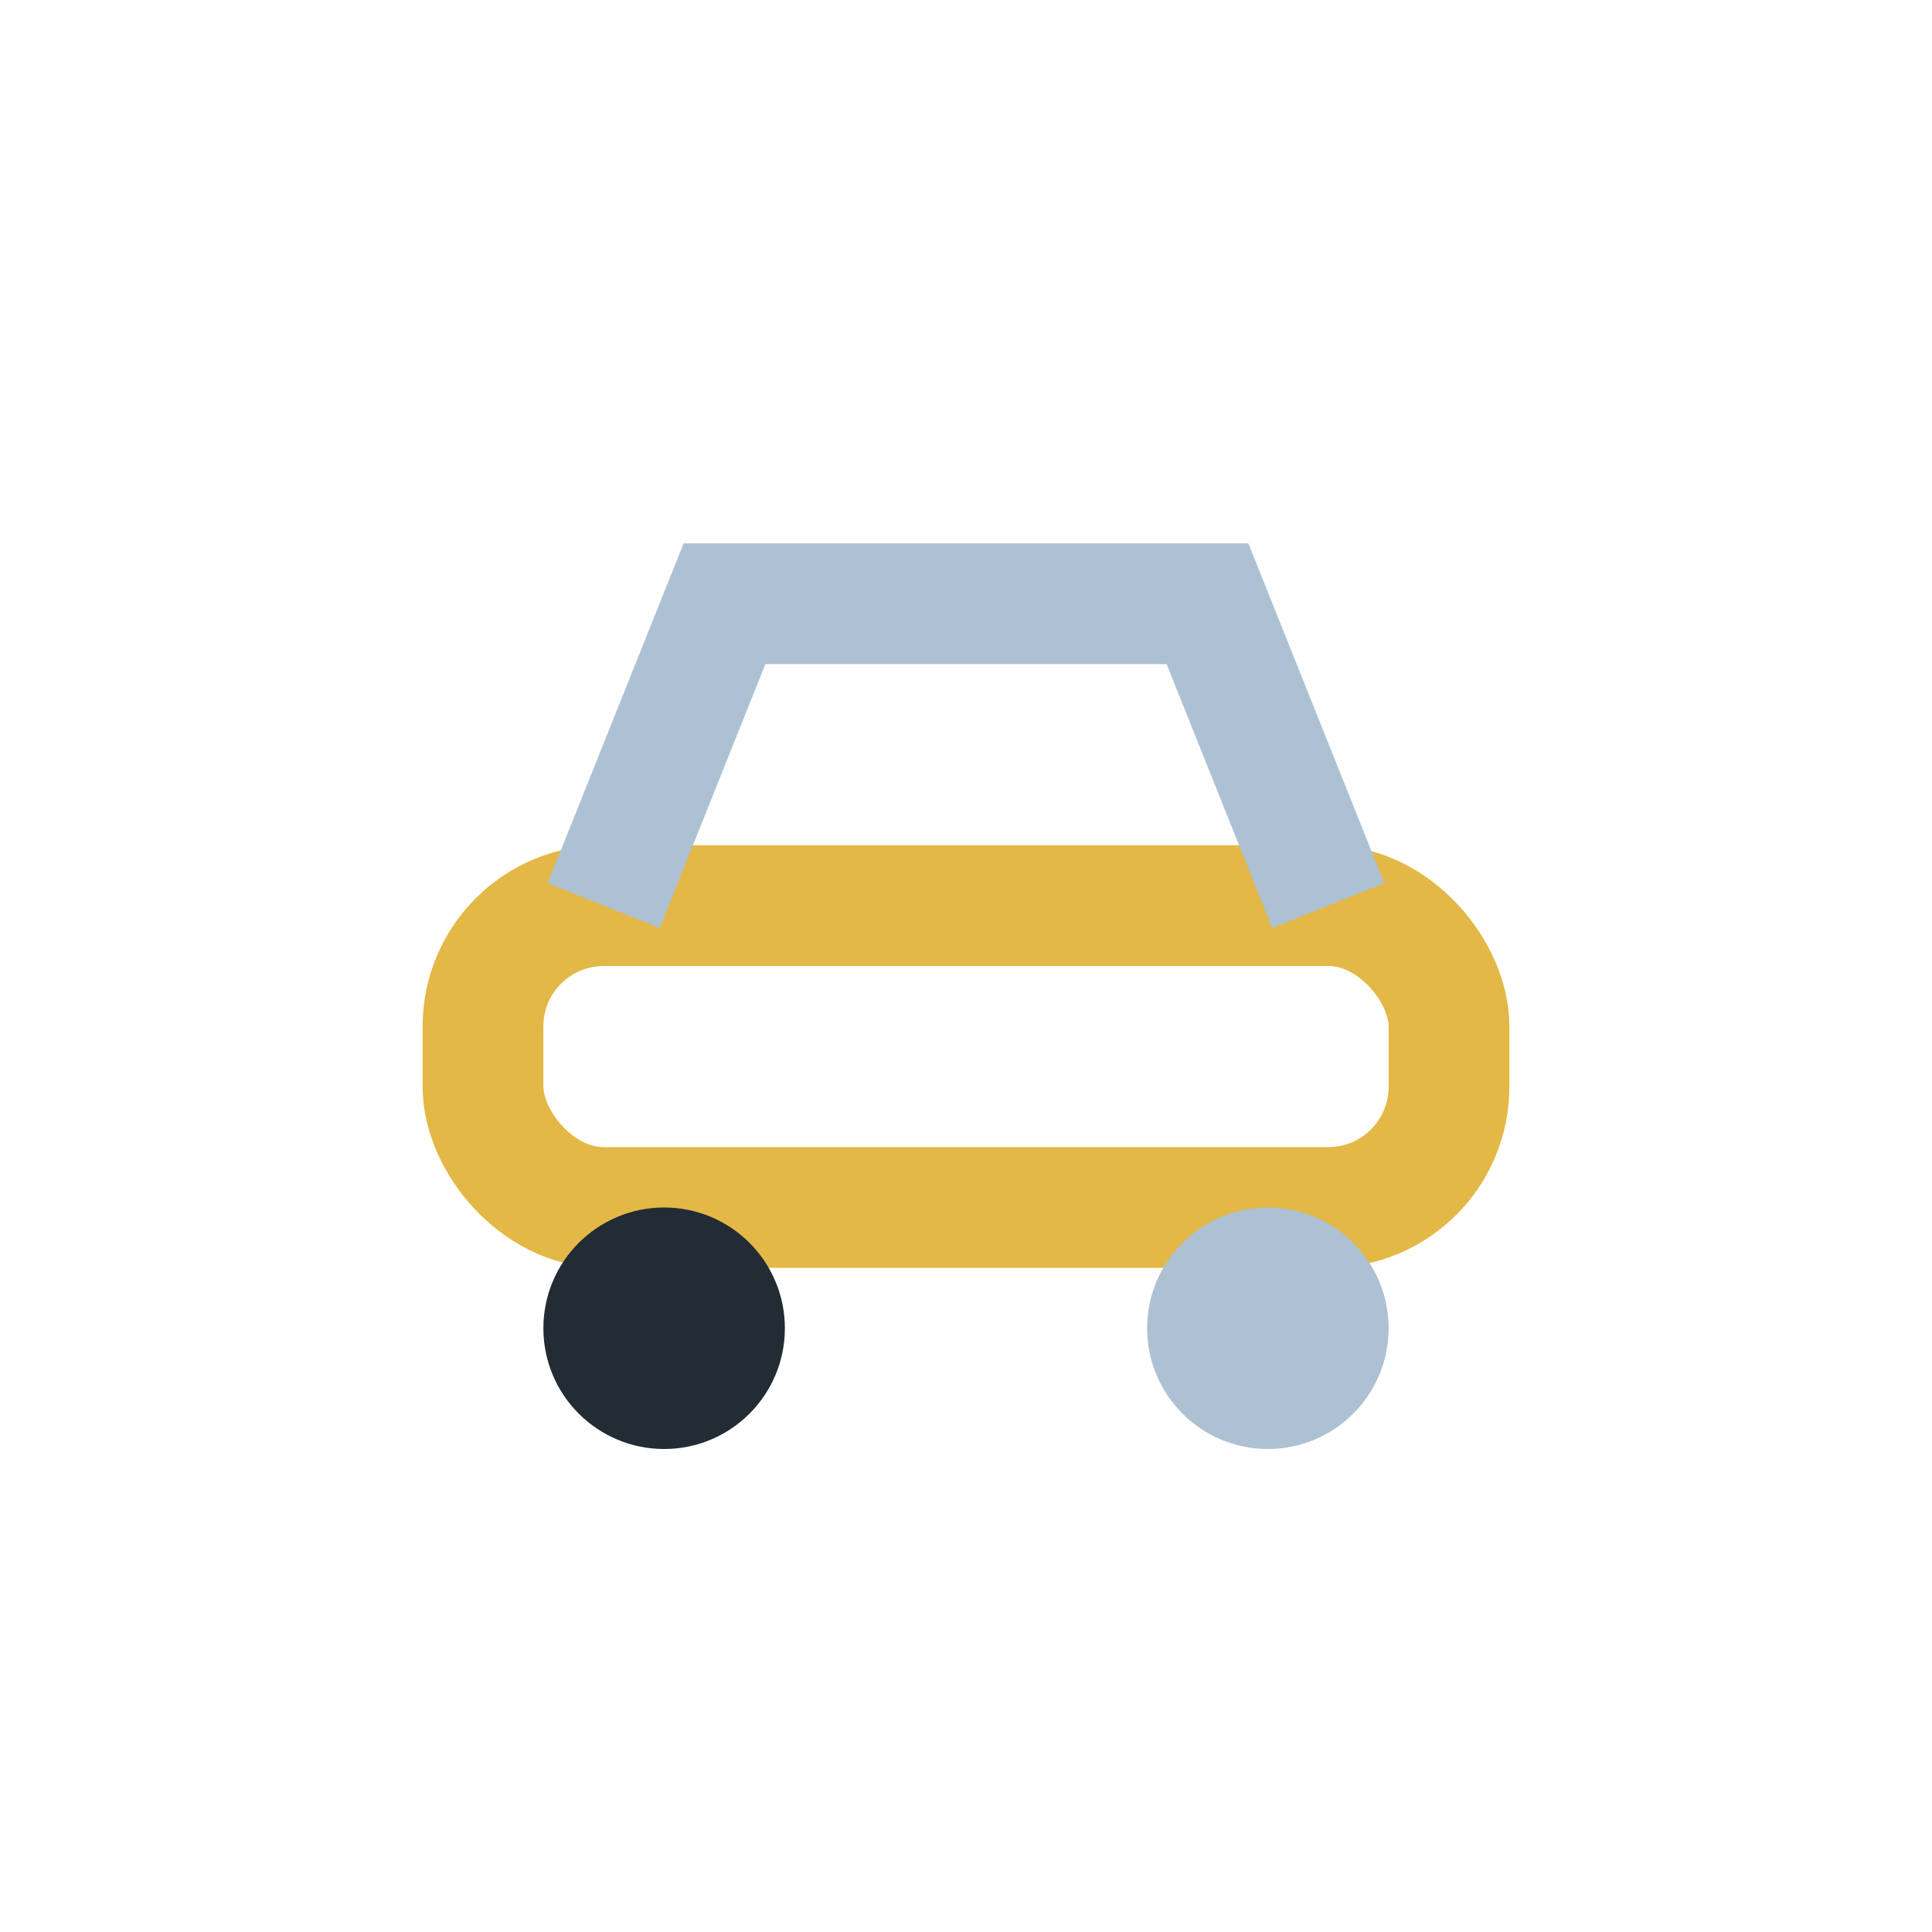
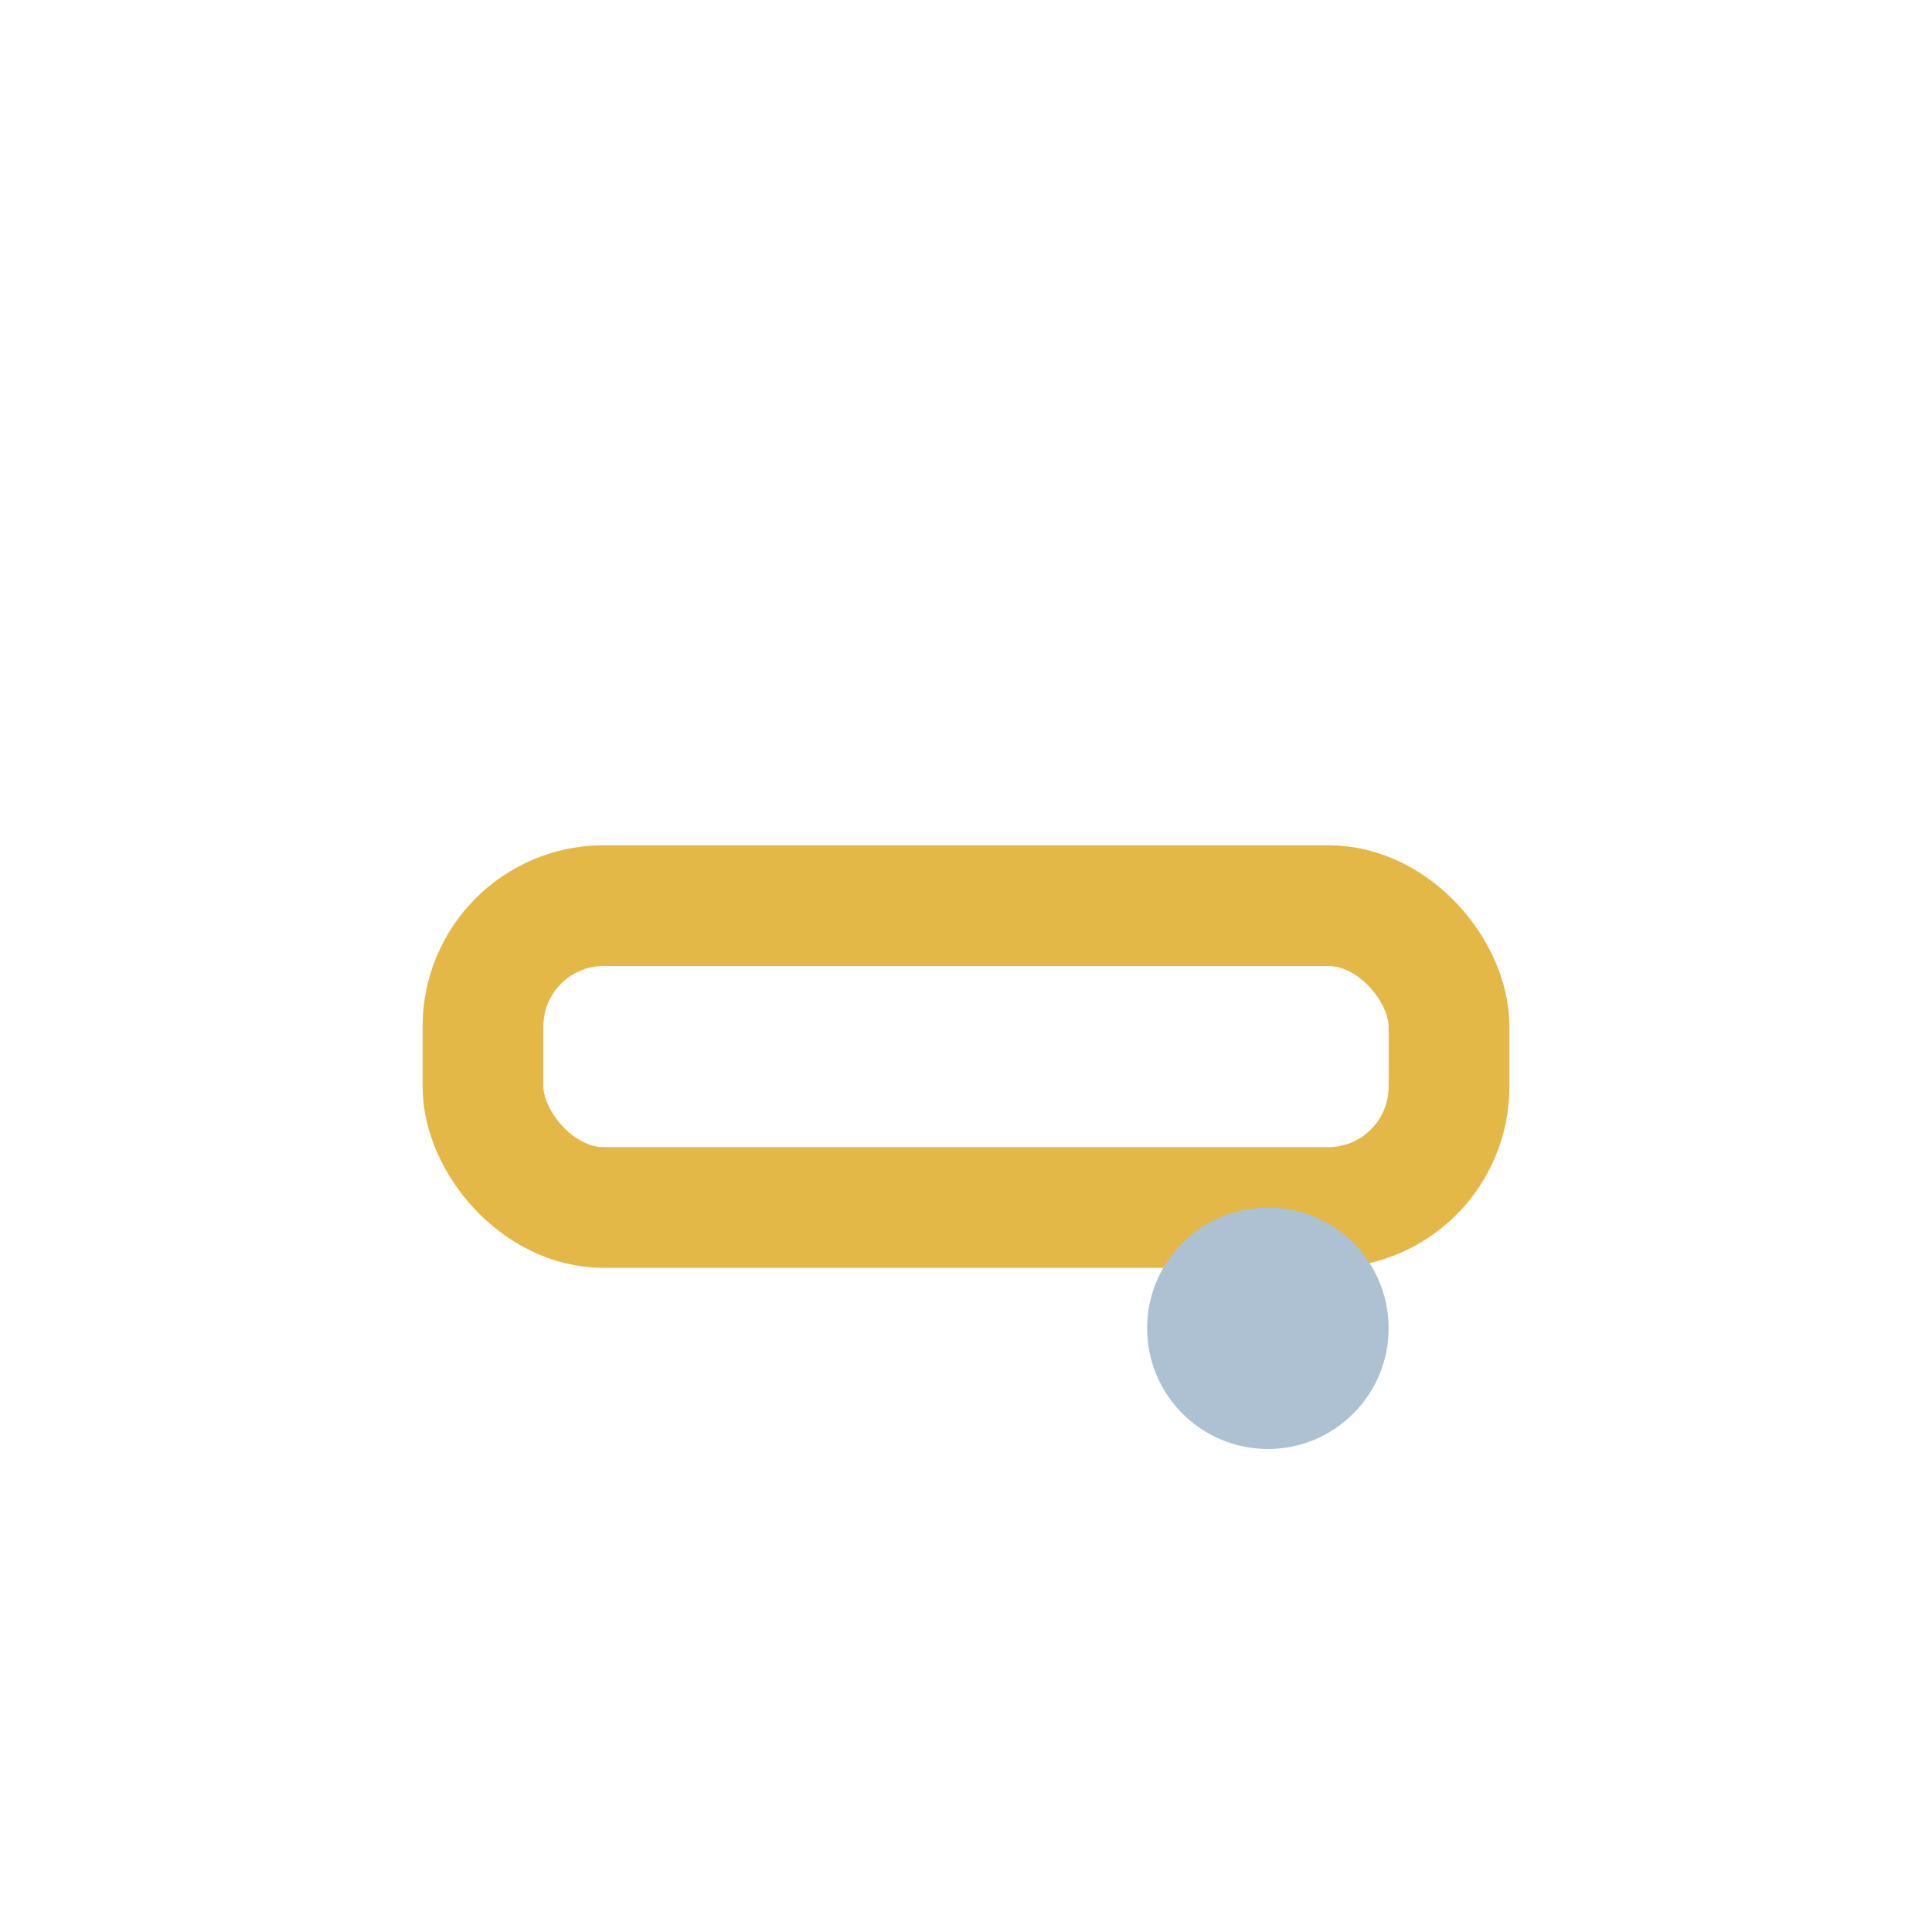
<svg xmlns="http://www.w3.org/2000/svg" viewBox="0 0 32 32" width="32" height="32">
  <rect x="8" y="15" width="16" height="5" rx="2" fill="none" stroke="#E3B846" stroke-width="2" />
-   <ellipse cx="11" cy="22" rx="2" ry="2" fill="#232B35" />
  <ellipse cx="21" cy="22" rx="2" ry="2" fill="#ADC1D2" />
-   <path d="M10 15l2-5h8l2 5" stroke="#ADC1D2" stroke-width="2" fill="none" />
</svg>